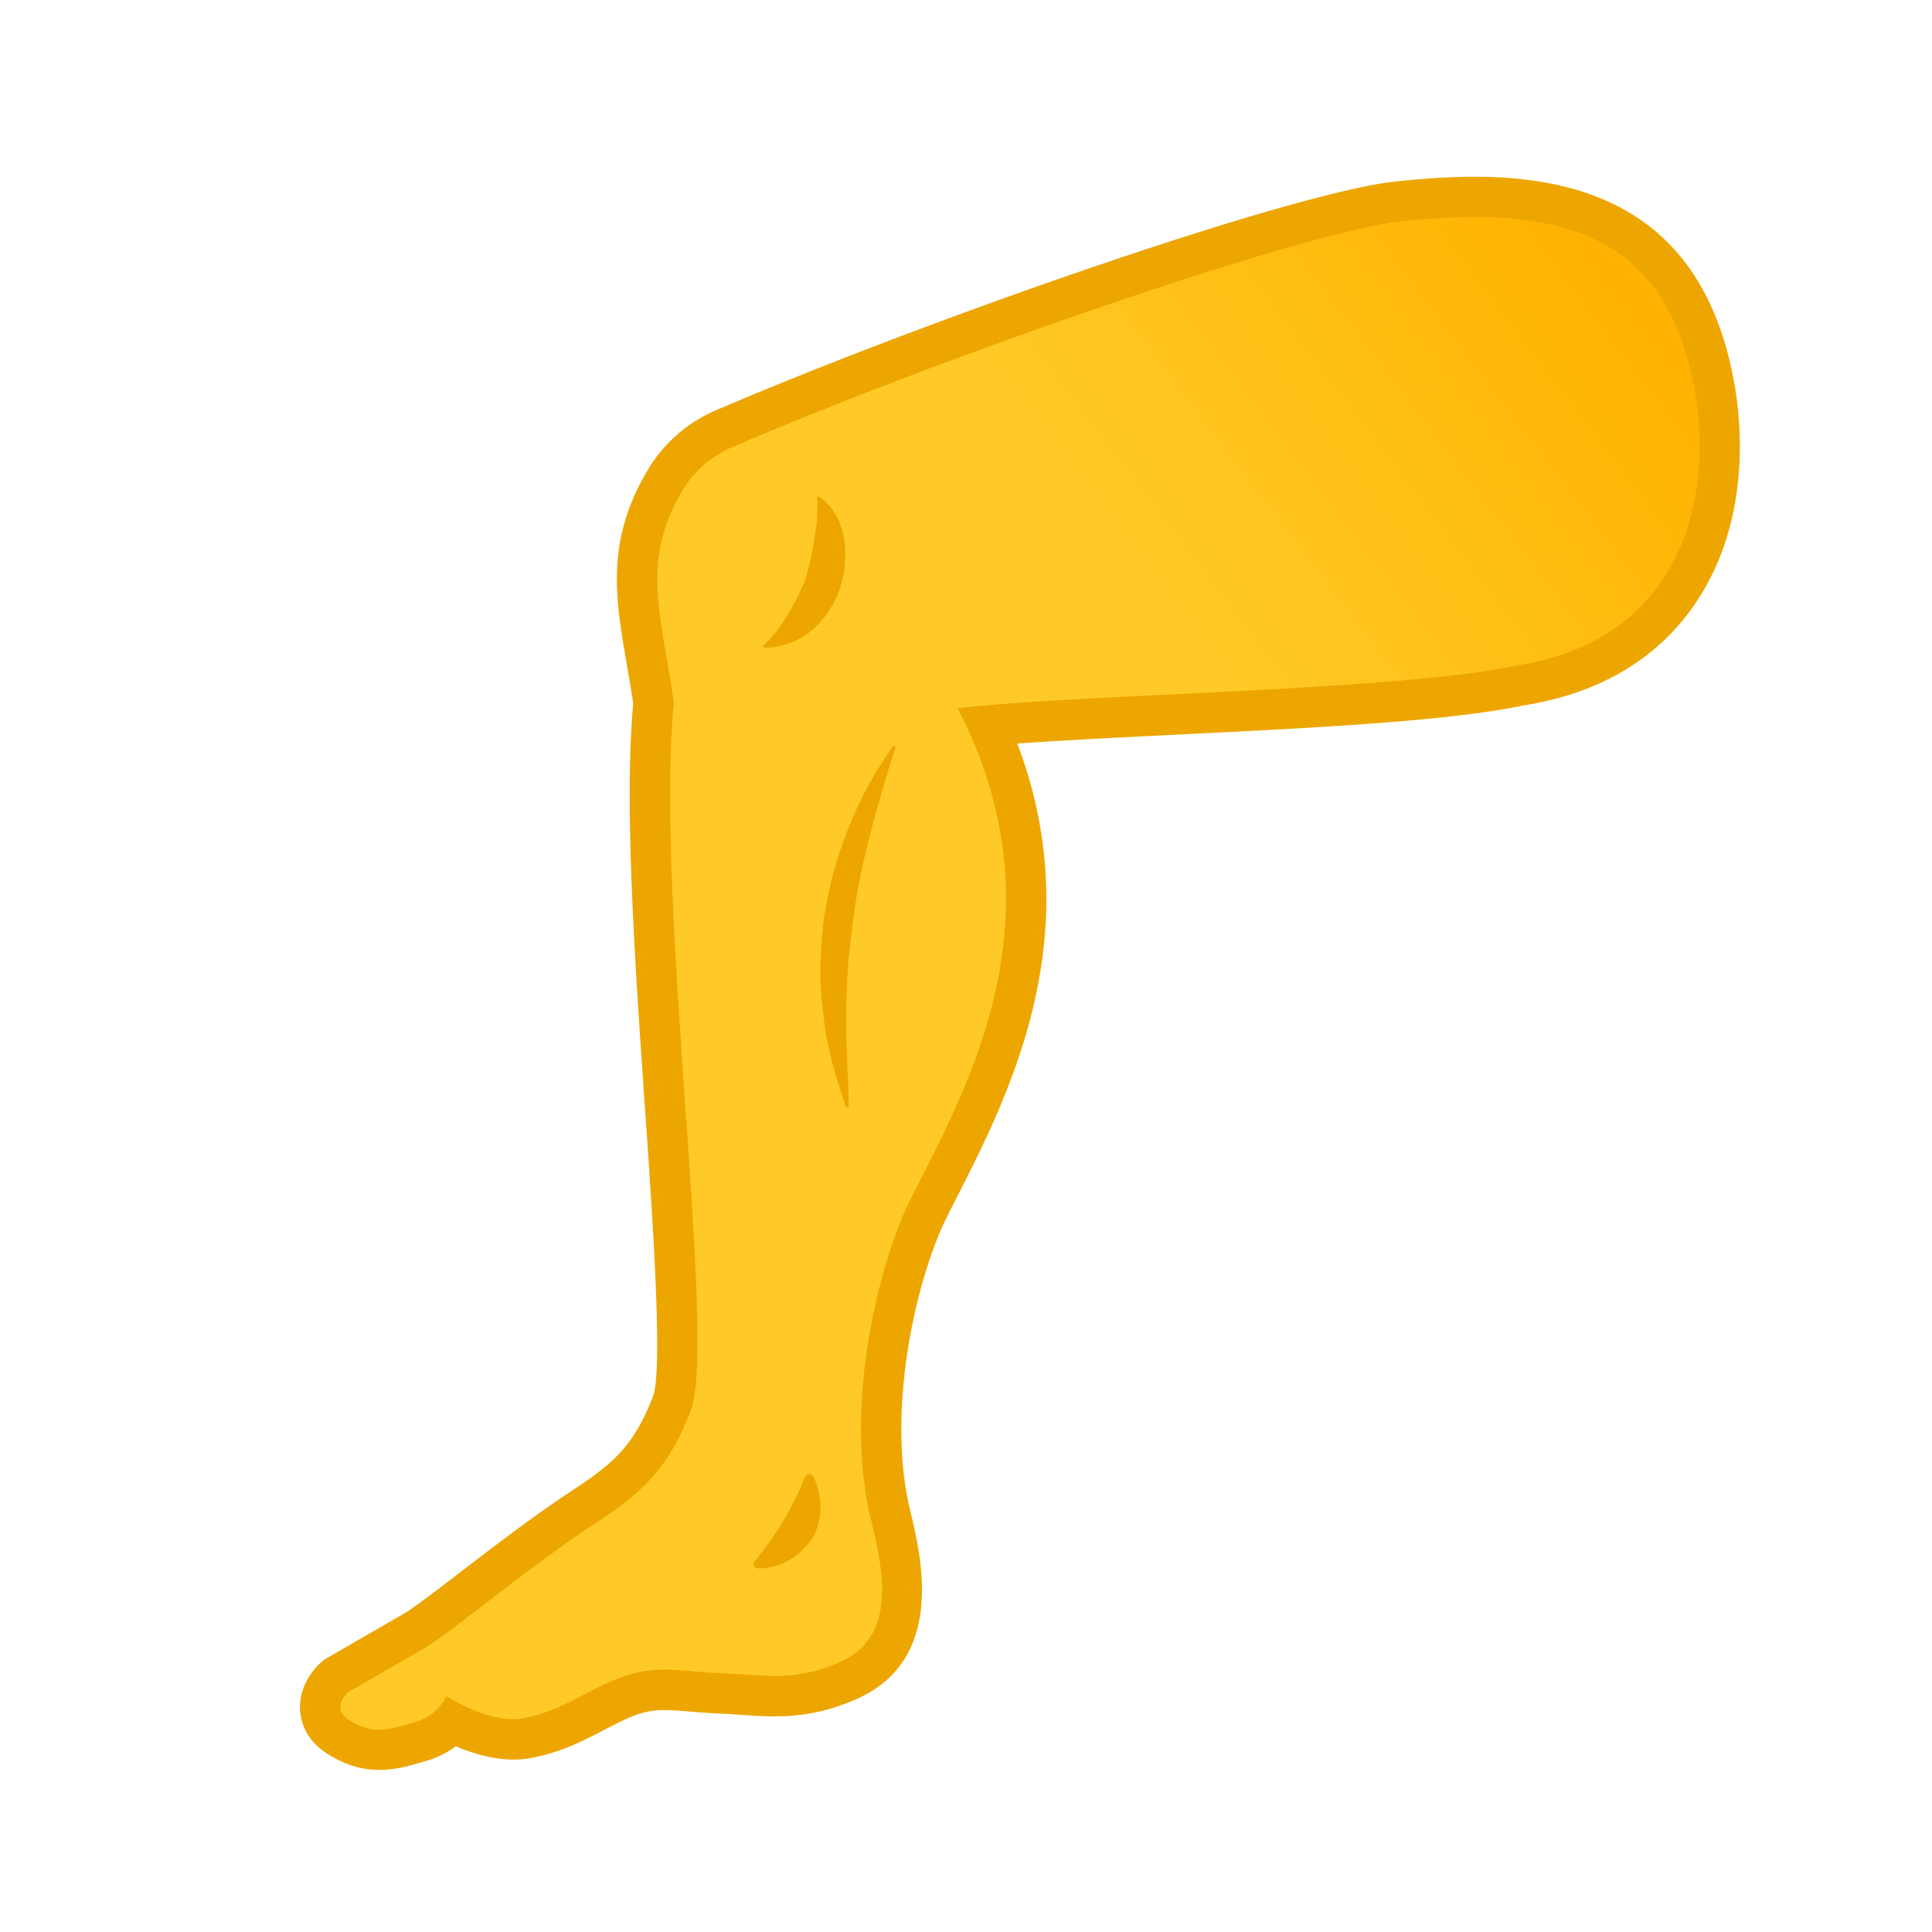
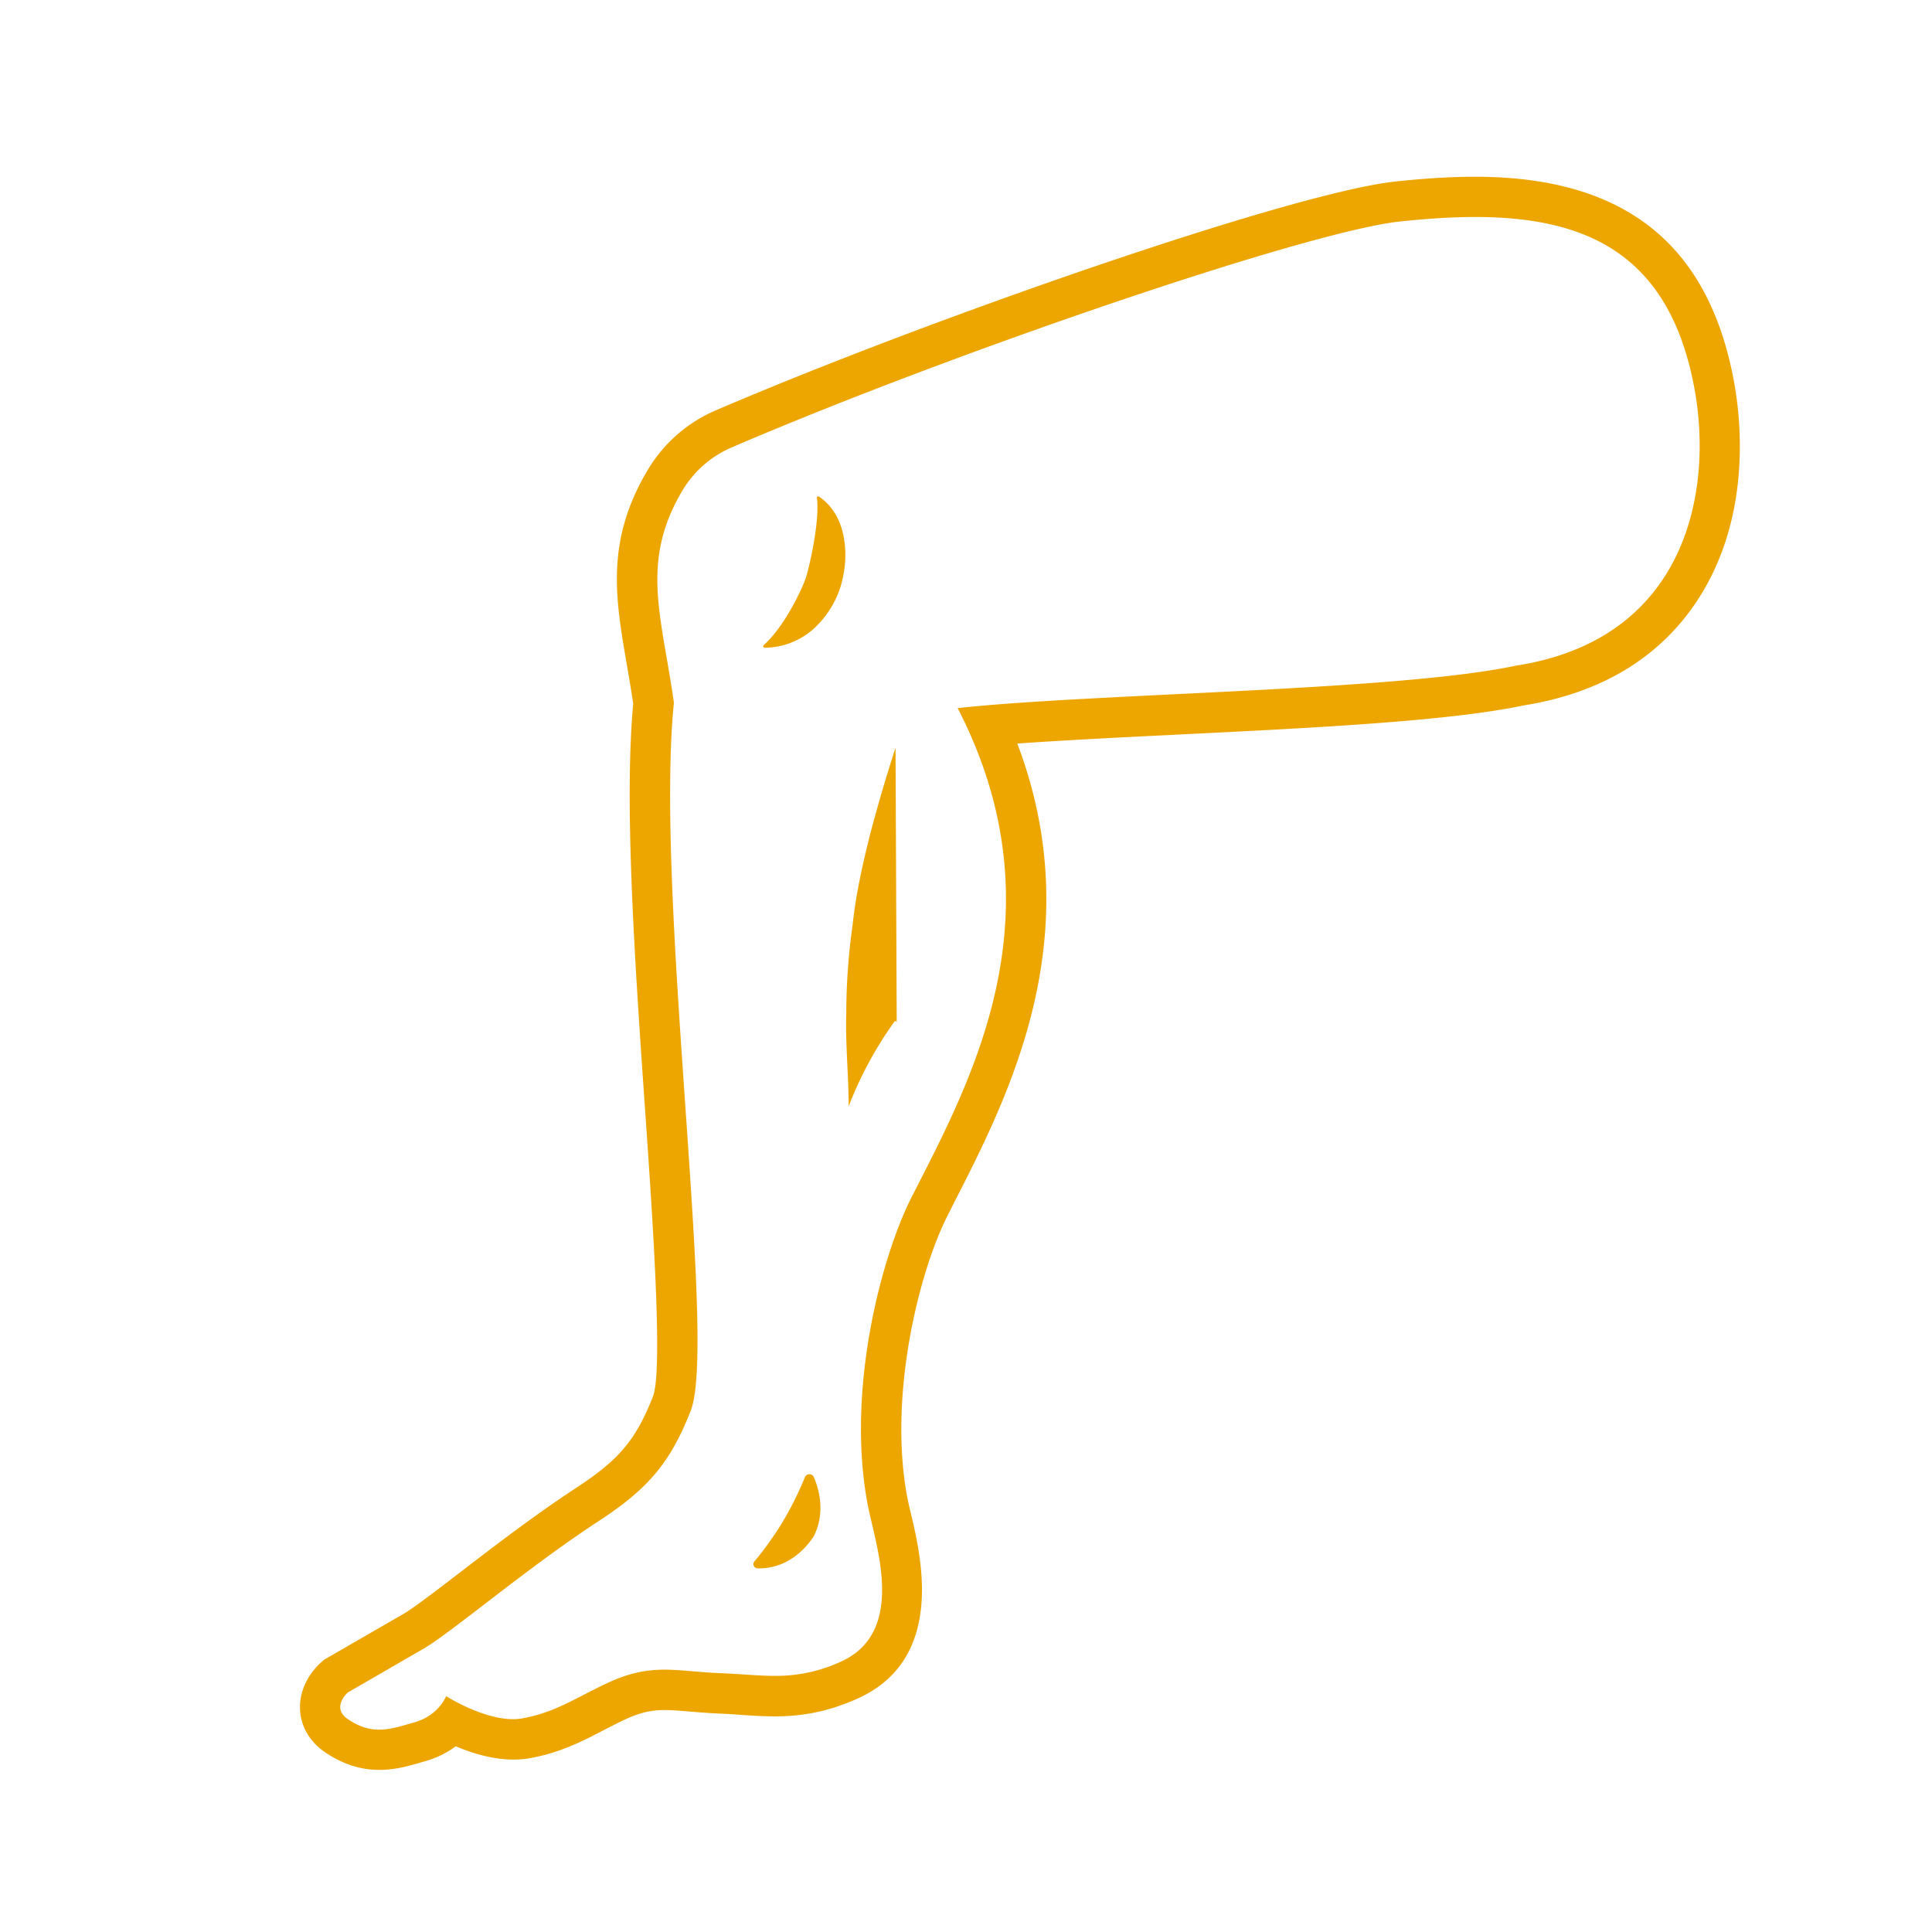
<svg xmlns="http://www.w3.org/2000/svg" width="64" height="64" viewBox="0 0 64 64" fill="none">
-   <path d="M12.565 57.964c-.493 0-.96-.151-1.422-.467-.325-.222-.516-.533-.538-.88-.036-.57.387-.974.471-1.05l.049-.044.058-.035s1.977-1.147 2.488-1.436c.383-.218 1.125-.791 1.987-1.449 1.098-.845 2.467-1.894 3.79-2.76 1.556-1.018 2.183-1.77 2.805-3.352.391-.991.08-5.463-.222-9.792-.329-4.756-.702-10.14-.382-13.406-.071-.498-.151-.96-.227-1.4-.373-2.147-.666-3.84.604-5.975a4.15 4.15 0 0 1 1.938-1.706c6.951-2.983 19.017-7.175 22.315-7.535a24 24 0 0 1 2.586-.155c2.907 0 6.893.644 7.924 6.232.231 1.24.565 4.405-1.266 6.978-1.156 1.627-2.911 2.627-5.218 2.978-2.382.512-6.96.734-11.382.952-2.31.11-4.51.222-6.186.364 2.88 6.49.12 11.89-1.733 15.518l-.213.422c-.983 1.929-2.063 6.236-1.392 9.761.032.169.08.365.13.578.35 1.502 1.008 4.298-1.445 5.37a5.8 5.8 0 0 1-2.427.51c-.346 0-.693-.022-1.062-.044-.24-.017-.493-.03-.769-.044-.346-.014-.653-.04-.937-.062a11 11 0 0 0-.871-.05c-.423 0-.916.05-1.676.414q-.372.18-.698.351c-.68.351-1.324.685-2.226.845a2.6 2.6 0 0 1-.422.035c-.742 0-1.511-.306-2.018-.555a2.33 2.33 0 0 1-1.067.635l-.173.05c-.364.093-.747.204-1.173.204" fill="url(#a)" />
  <path d="M48.865 7.188c3.76 0 6.453 1.28 7.266 5.686.622 3.373-.24 8.307-5.928 9.179-3.907.835-14.03.915-18.48 1.404 3.52 6.823.418 12.375-1.528 16.207-.974 1.911-2.182 6.347-1.45 10.188.254 1.32 1.32 4.231-.928 5.21a5.1 5.1 0 0 1-2.16.453c-.55 0-1.115-.063-1.804-.09-.738-.03-1.293-.115-1.84-.115-.591 0-1.173.098-1.964.476-1.027.489-1.68.946-2.751 1.138q-.148.026-.303.026c-1.022 0-2.217-.764-2.217-.764s-.24.64-1.045.867c-.413.115-.782.244-1.168.244-.325 0-.663-.089-1.045-.351-.56-.383 0-.88 0-.88l2.485-1.436c.933-.533 3.435-2.68 5.812-4.232 1.667-1.089 2.387-1.947 3.063-3.662.893-2.28-1.2-17.1-.556-23.457-.404-2.88-1.124-4.658.276-7.018a3.5 3.5 0 0 1 1.63-1.436c7.351-3.16 19.057-7.148 22.124-7.485.88-.094 1.72-.152 2.51-.152m0-1.333c-.8 0-1.667.053-2.658.16-3.44.378-15.452 4.552-22.505 7.583a4.84 4.84 0 0 0-2.249 1.978c-1.395 2.347-1.067 4.24-.689 6.432.071.418.147.85.213 1.303-.31 3.333.063 8.694.392 13.437.253 3.631.595 8.61.266 9.503-.569 1.445-1.115 2.098-2.546 3.036-1.347.88-2.725 1.938-3.831 2.787-.81.622-1.57 1.205-1.911 1.4-.511.294-2.493 1.44-2.493 1.44l-.116.067-.102.089c-.178.156-.747.738-.694 1.591.036.556.33 1.05.832 1.387.577.391 1.164.582 1.795.582.52 0 .969-.128 1.364-.244l.17-.049c.386-.111.72-.284.995-.489.537.227 1.222.44 1.906.44.182 0 .365-.013.538-.044 1-.178 1.72-.547 2.413-.907.214-.111.431-.222.676-.342.604-.29.99-.347 1.39-.347.24 0 .508.022.819.049.284.022.6.049.964.067.267.008.516.026.751.044.378.027.738.049 1.107.049.964 0 1.795-.173 2.693-.565 2.969-1.293 2.169-4.685 1.826-6.134a14 14 0 0 1-.124-.55c-.64-3.37.391-7.486 1.329-9.33l.213-.423c1.831-3.583 4.52-8.841 2.102-15.224 1.516-.107 3.347-.2 5.253-.294 4.427-.218 9.009-.44 11.489-.964 2.47-.387 4.364-1.48 5.622-3.245 1.977-2.783 1.622-6.16 1.377-7.485-.84-4.57-3.644-6.788-8.577-6.788" fill="#EDA600" />
-   <path d="M29.666 24.768a53 53 0 0 0-.867 2.965c-.24.973-.453 1.933-.555 2.906a21 21 0 0 0-.21 2.929c-.03 1 .072 1.986.08 3.066v.014c0 .022-.017.044-.048.044-.018 0-.04-.013-.045-.031-.342-.991-.64-1.991-.742-3.022-.146-1.027-.12-2.067 0-3.098.138-1.026.41-2.044.791-3.017a12.5 12.5 0 0 1 1.511-2.8.044.044 0 0 1 .063-.014c.017.01.022.032.017.05zm-2.709 24.16c.182.413.391 1.195-.005 1.973-.635.938-1.435 1.067-1.848 1.053-.125-.004-.191-.133-.116-.226.227-.271.65-.814 1.005-1.427.32-.55.55-1.067.675-1.378.058-.12.24-.115.289.005M25.33 21.342c.666-.609 1.24-1.827 1.364-2.2.12-.373.453-1.822.373-2.604l-.009-.04c-.004-.027.014-.054.045-.054a.04.04 0 0 1 .035.01c.49.333.742.875.822 1.4.09.533.036 1.08-.12 1.595a3.2 3.2 0 0 1-.893 1.386 2.46 2.46 0 0 1-1.613.622c-.027 0-.053-.022-.053-.048 0-.014.008-.031.017-.04z" fill="#EDA600" />
+   <path d="M29.666 24.768a53 53 0 0 0-.867 2.965c-.24.973-.453 1.933-.555 2.906a21 21 0 0 0-.21 2.929c-.03 1 .072 1.986.08 3.066v.014a12.5 12.5 0 0 1 1.511-2.8.044.044 0 0 1 .063-.014c.017.01.022.032.017.05zm-2.709 24.16c.182.413.391 1.195-.005 1.973-.635.938-1.435 1.067-1.848 1.053-.125-.004-.191-.133-.116-.226.227-.271.65-.814 1.005-1.427.32-.55.55-1.067.675-1.378.058-.12.24-.115.289.005M25.33 21.342c.666-.609 1.24-1.827 1.364-2.2.12-.373.453-1.822.373-2.604l-.009-.04c-.004-.027.014-.054.045-.054a.04.04 0 0 1 .035.01c.49.333.742.875.822 1.4.09.533.036 1.08-.12 1.595a3.2 3.2 0 0 1-.893 1.386 2.46 2.46 0 0 1-1.613.622c-.027 0-.053-.022-.053-.048 0-.014.008-.031.017-.04z" fill="#EDA600" />
  <defs>
    <linearGradient id="a" x1="55.682" y1="12.399" x2="18.588" y2="40.563" gradientUnits="userSpaceOnUse">
      <stop stop-color="#FFB300" />
      <stop offset=".401" stop-color="#FFCA28" />
    </linearGradient>
  </defs>
</svg>